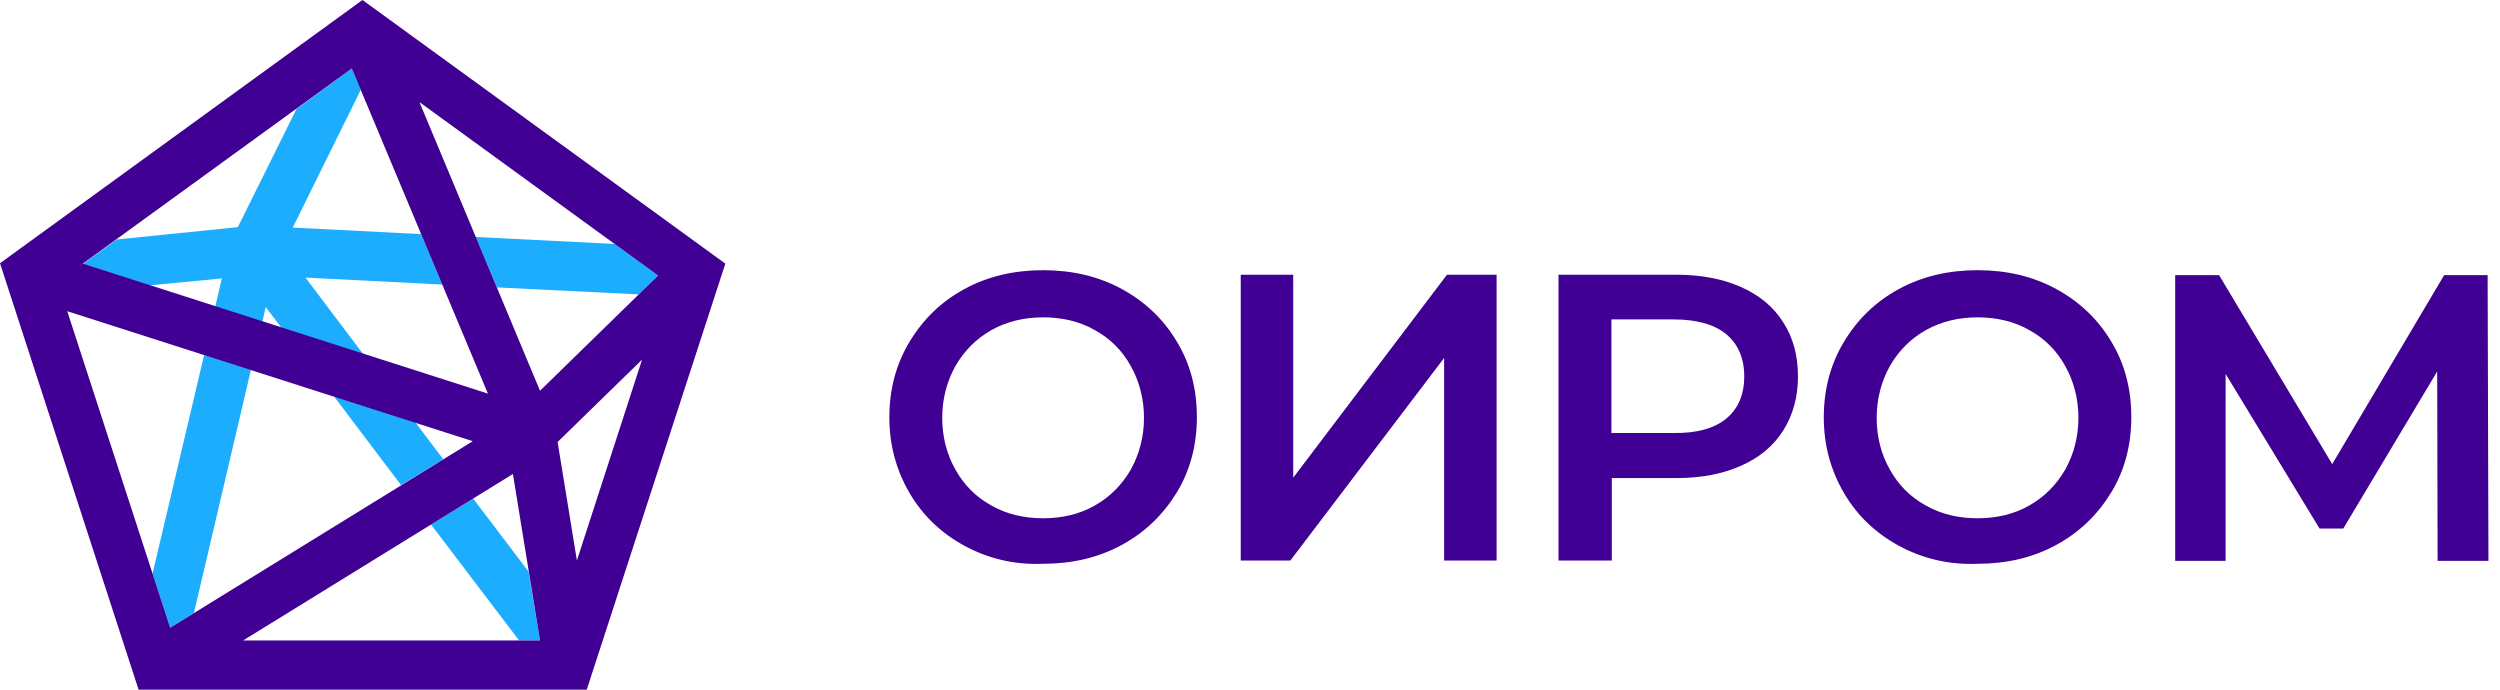
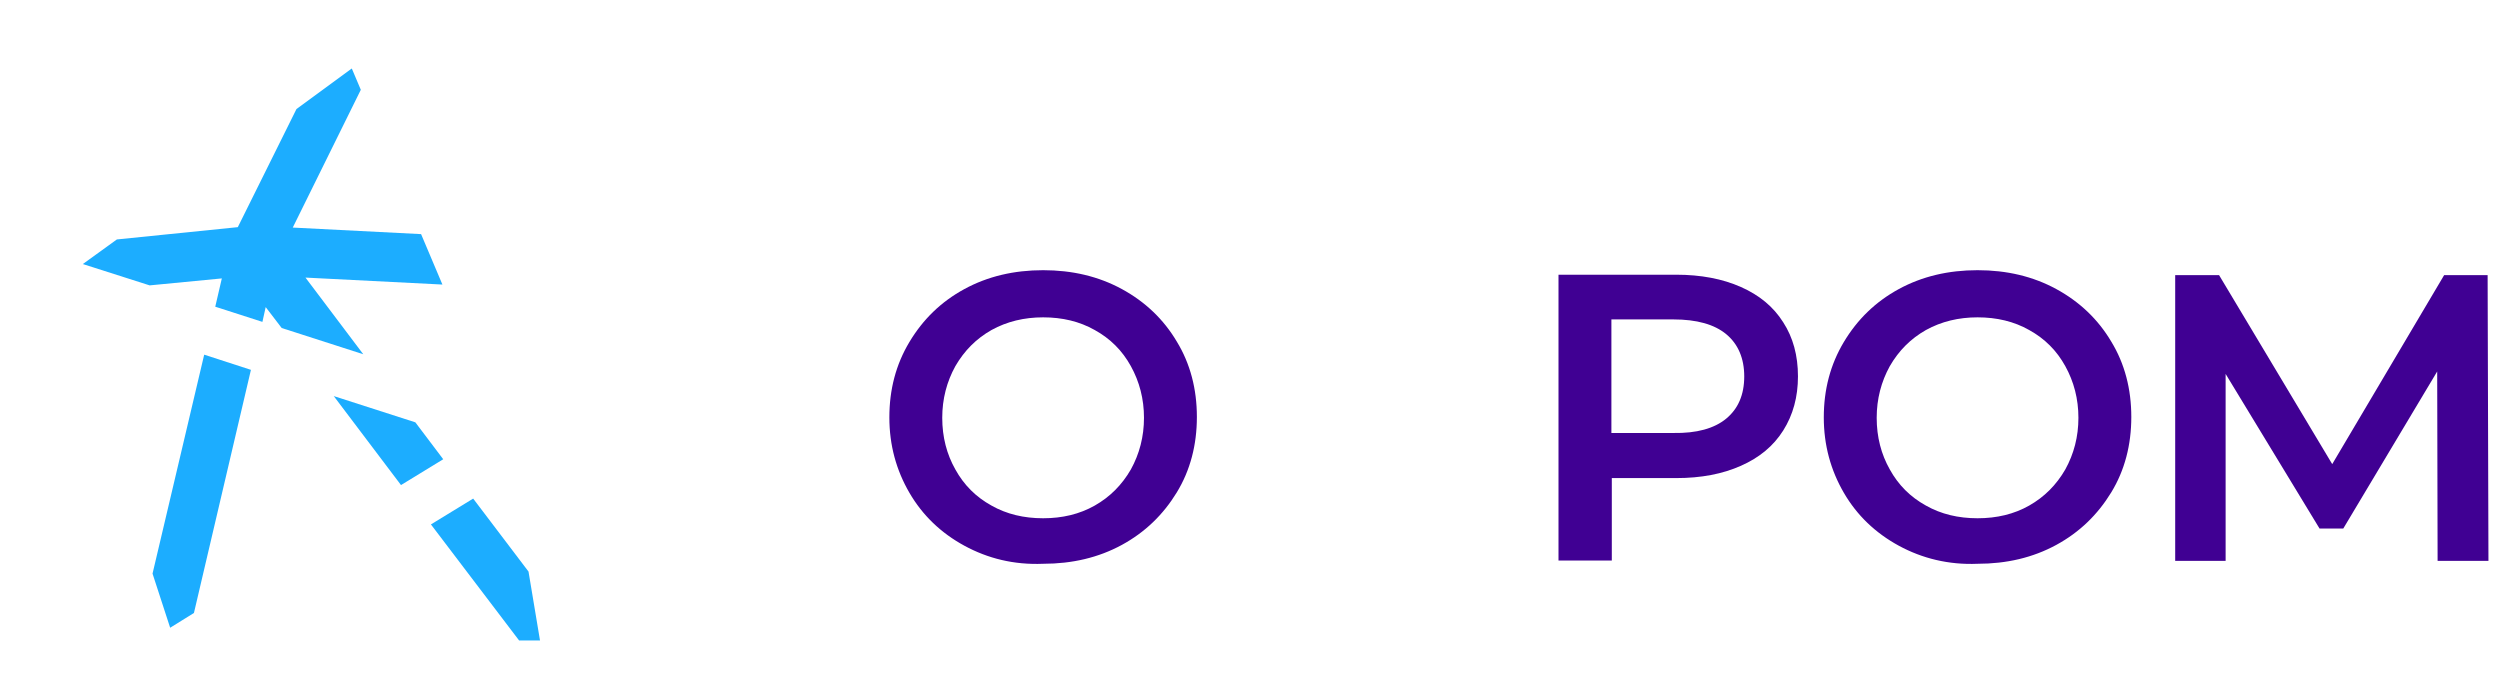
<svg xmlns="http://www.w3.org/2000/svg" width="145" height="40" viewBox="0 0 145 40" fill="none">
  <path d="M55.935 31.652C54.579 30.915 53.509 29.892 52.748 28.584C51.987 27.276 51.583 25.826 51.583 24.209C51.583 22.591 51.963 21.141 52.748 19.833C53.533 18.525 54.579 17.502 55.935 16.765C57.29 16.028 58.812 15.671 60.501 15.671C62.189 15.671 63.711 16.028 65.067 16.765C66.422 17.502 67.492 18.525 68.253 19.809C69.038 21.093 69.419 22.568 69.419 24.185C69.419 25.802 69.038 27.276 68.253 28.561C67.469 29.845 66.422 30.867 65.067 31.605C63.711 32.342 62.189 32.699 60.501 32.699C58.812 32.77 57.29 32.389 55.935 31.652ZM63.497 29.322C64.377 28.822 65.067 28.133 65.59 27.229C66.089 26.325 66.351 25.326 66.351 24.232C66.351 23.138 66.089 22.14 65.59 21.236C65.09 20.332 64.401 19.643 63.497 19.143C62.617 18.644 61.618 18.406 60.501 18.406C59.407 18.406 58.408 18.644 57.504 19.143C56.624 19.643 55.935 20.332 55.411 21.236C54.912 22.14 54.65 23.138 54.65 24.232C54.65 25.35 54.912 26.349 55.411 27.229C55.911 28.133 56.6 28.822 57.504 29.322C58.384 29.821 59.383 30.059 60.501 30.059C61.618 30.059 62.617 29.821 63.497 29.322Z" fill="#400093" />
-   <path d="M71.963 15.933H75.007V27.705L83.925 15.933H86.803V32.509H83.759V20.761L74.841 32.509H71.963V15.933Z" fill="#400093" />
  <path d="M100.976 16.647C102.046 17.122 102.855 17.788 103.426 18.692C103.996 19.572 104.282 20.618 104.282 21.831C104.282 23.02 103.996 24.067 103.426 24.97C102.855 25.874 102.046 26.54 100.976 27.015C99.906 27.491 98.669 27.729 97.219 27.729H93.485V32.509H90.393V15.933H97.219C98.645 15.933 99.906 16.171 100.976 16.647ZM100.12 24.281C100.81 23.71 101.166 22.901 101.166 21.831C101.166 20.785 100.81 19.952 100.12 19.382C99.43 18.811 98.408 18.526 97.052 18.526H93.461V25.113H97.052C98.408 25.137 99.43 24.851 100.12 24.281Z" fill="#400093" />
  <path d="M110.132 31.652C108.777 30.915 107.706 29.893 106.945 28.585C106.184 27.277 105.78 25.826 105.78 24.209C105.78 22.592 106.161 21.141 106.945 19.833C107.73 18.525 108.777 17.503 110.132 16.765C111.488 16.028 113.01 15.671 114.698 15.671C116.387 15.671 117.909 16.028 119.264 16.765C120.62 17.503 121.69 18.525 122.451 19.809C123.236 21.093 123.616 22.568 123.616 24.185C123.616 25.802 123.236 27.277 122.451 28.561C121.666 29.845 120.62 30.868 119.264 31.605C117.909 32.342 116.387 32.699 114.698 32.699C113.033 32.77 111.488 32.39 110.132 31.652ZM117.695 29.322C118.574 28.822 119.264 28.133 119.787 27.229C120.287 26.325 120.548 25.327 120.548 24.233C120.548 23.139 120.287 22.14 119.787 21.236C119.288 20.332 118.598 19.643 117.695 19.143C116.815 18.644 115.816 18.406 114.698 18.406C113.604 18.406 112.605 18.644 111.702 19.143C110.822 19.643 110.132 20.332 109.609 21.236C109.11 22.14 108.848 23.139 108.848 24.233C108.848 25.35 109.11 26.349 109.609 27.229C110.108 28.133 110.798 28.822 111.702 29.322C112.582 29.821 113.58 30.059 114.698 30.059C115.816 30.059 116.815 29.821 117.695 29.322Z" fill="#400093" />
  <path d="M141.381 32.532L141.357 21.545L135.911 30.653H134.532L129.086 21.688V32.532H126.161V15.956H128.705L135.269 26.919L141.761 15.956H144.282L144.33 32.532H141.381Z" fill="#400093" />
  <path d="M24.09 24.495L19.358 22.973L23.258 28.134L25.707 26.636L24.09 24.495Z" fill="#1CADFF" />
  <path d="M8.847 33.27L9.869 36.409L11.248 35.553L14.554 21.451L11.843 20.571L8.847 33.27Z" fill="#1CADFF" />
  <path d="M17.717 16.1L25.66 16.504L24.423 13.579L16.98 13.199L20.927 5.208L20.404 3.972L17.194 6.326L13.793 13.175L6.778 13.888L4.804 15.315L8.68 16.552L12.866 16.148L12.485 17.789L15.22 18.669L15.41 17.812L16.338 19.025L21.07 20.547L17.717 16.1Z" fill="#1CADFF" />
-   <path d="M27.586 13.745L28.823 16.67L37.051 17.075L38.169 15.98L35.648 14.149L27.586 13.745Z" fill="#1CADFF" />
  <path d="M27.444 28.918L24.994 30.416L30.107 37.146H31.32L30.654 33.151L27.444 28.918Z" fill="#1CADFF" />
-   <path d="M21.023 0L0 15.268L8.038 40H34.031L42.069 15.291L21.023 0ZM38.169 15.981L31.32 22.663L24.328 5.922L38.169 15.981ZM20.404 3.971L28.3 22.83L4.804 15.291L20.404 3.971ZM9.869 36.409L3.9 18.05L27.42 25.589L9.869 36.409ZM14.102 37.146L29.75 27.491L31.32 37.146H14.102ZM33.46 32.509L32.342 25.636L37.241 20.856L33.46 32.509Z" fill="#400093" />
</svg>